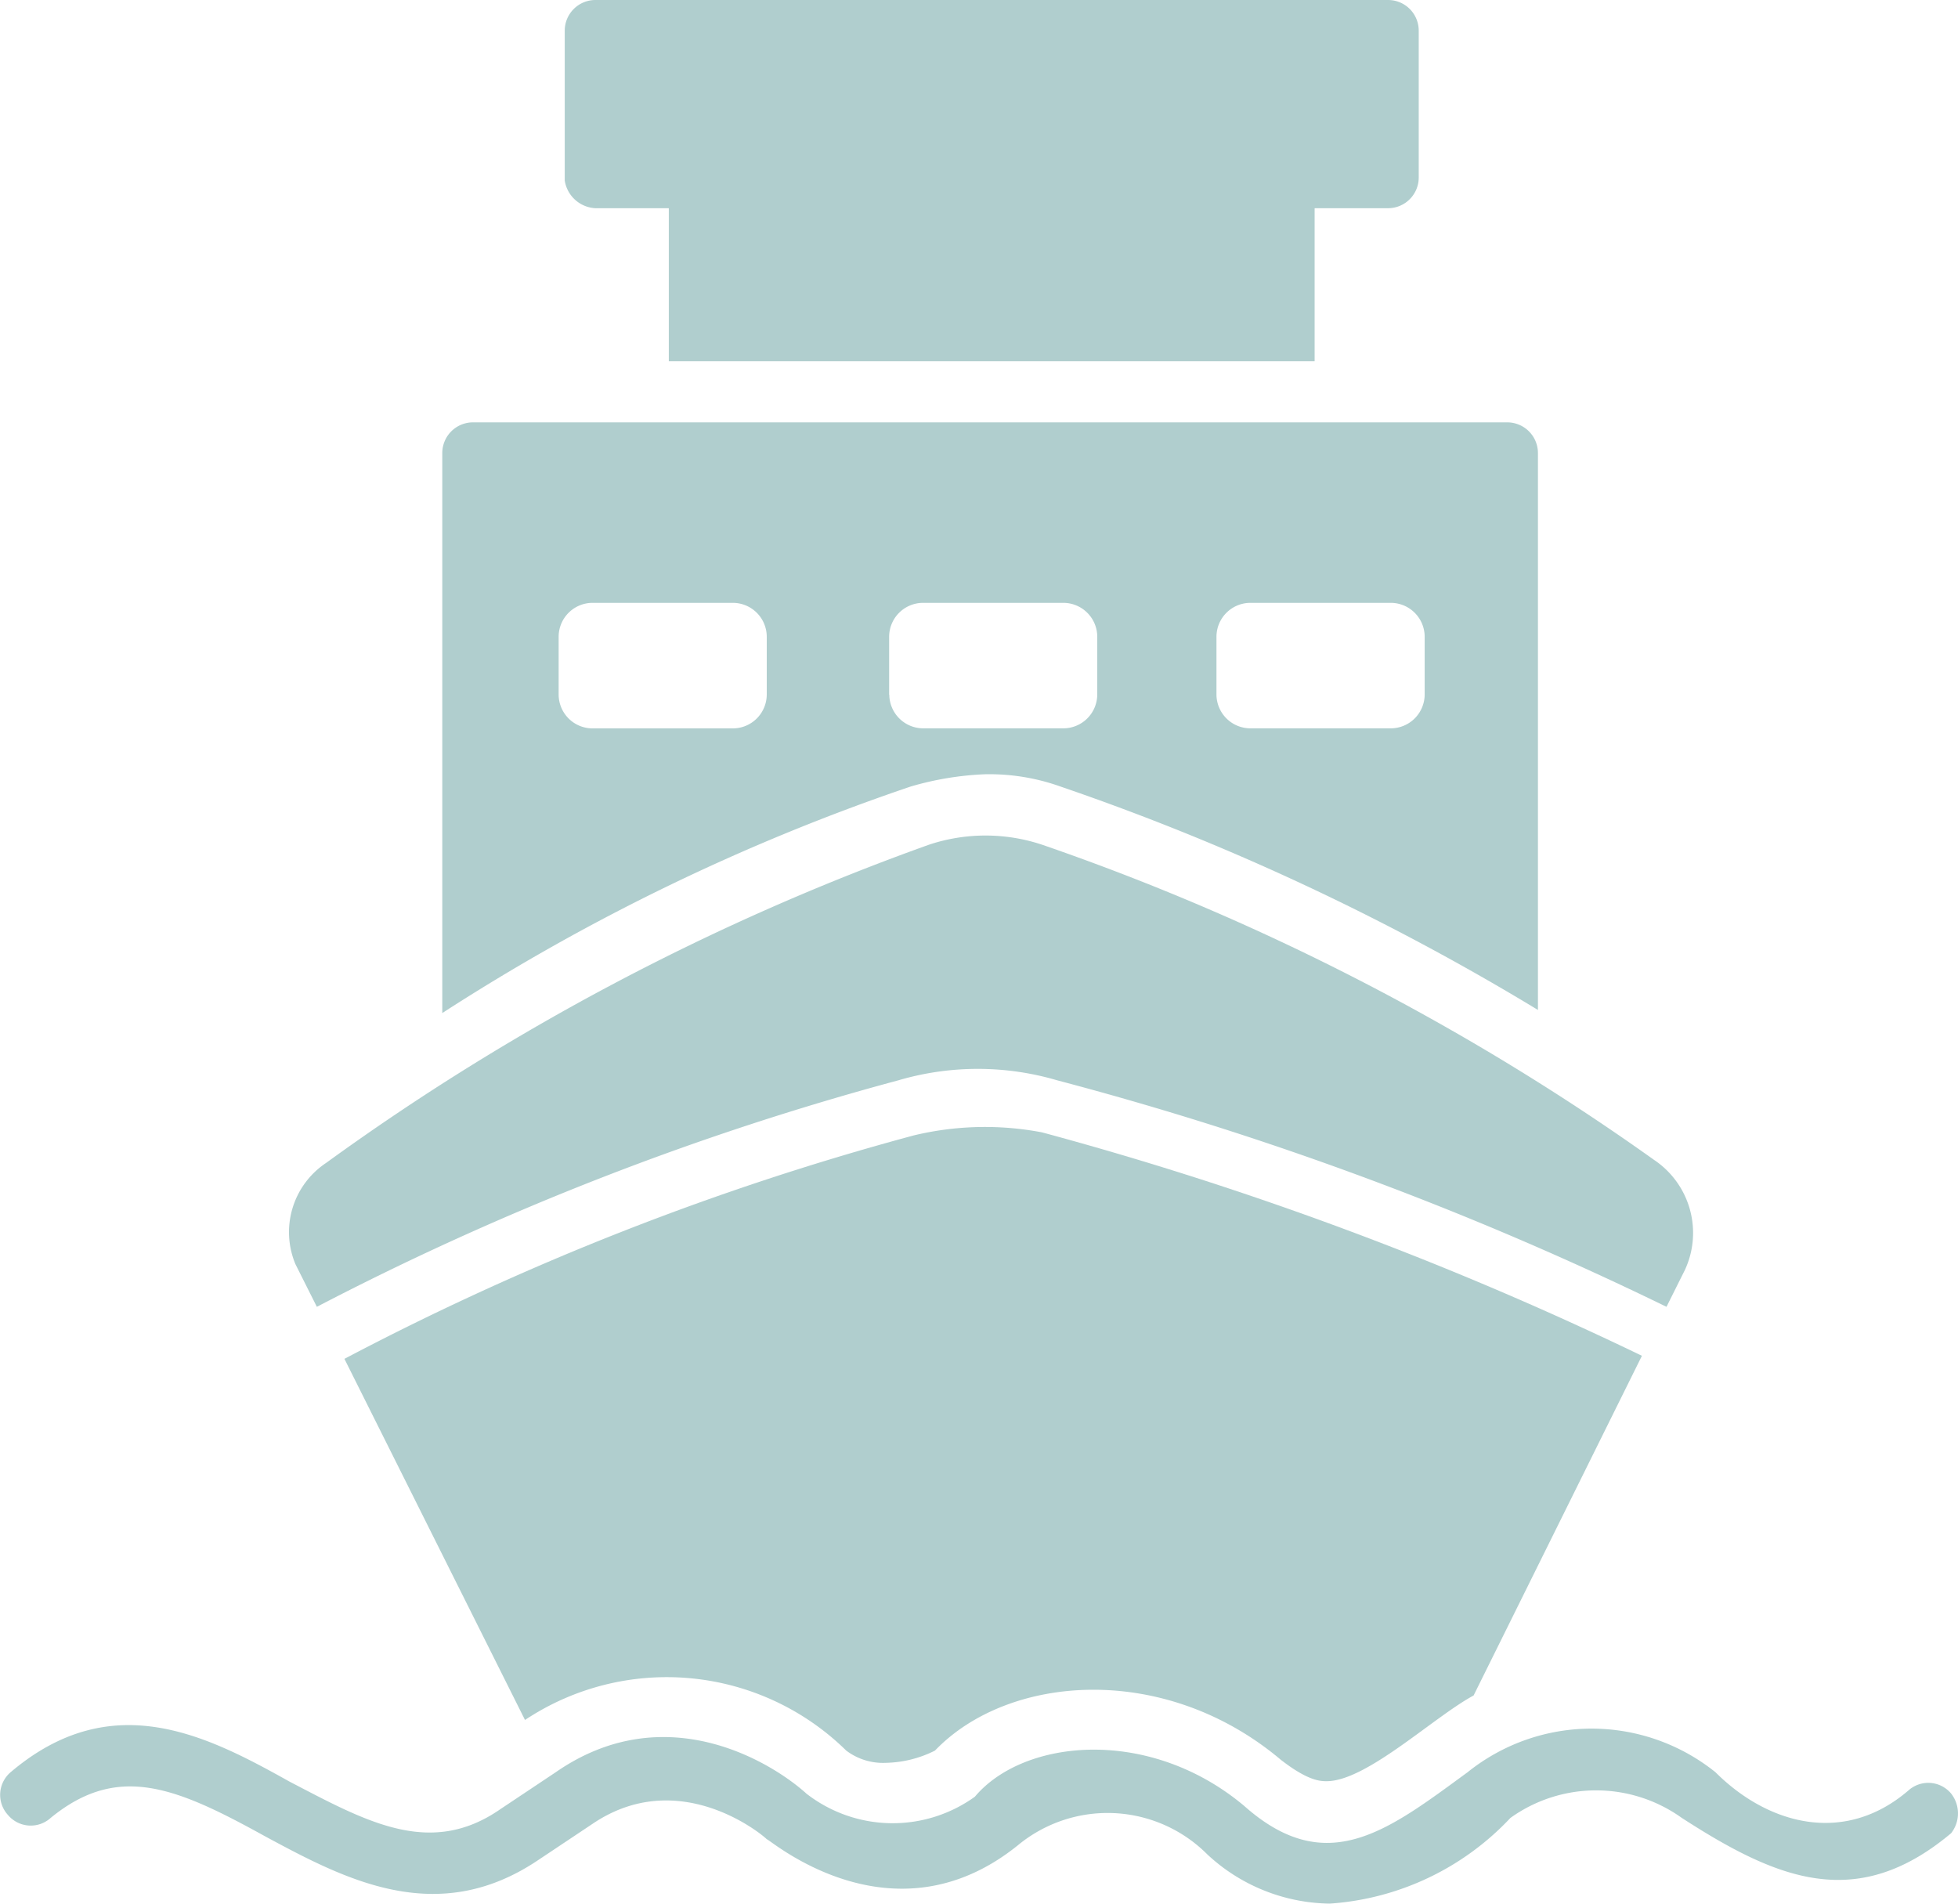
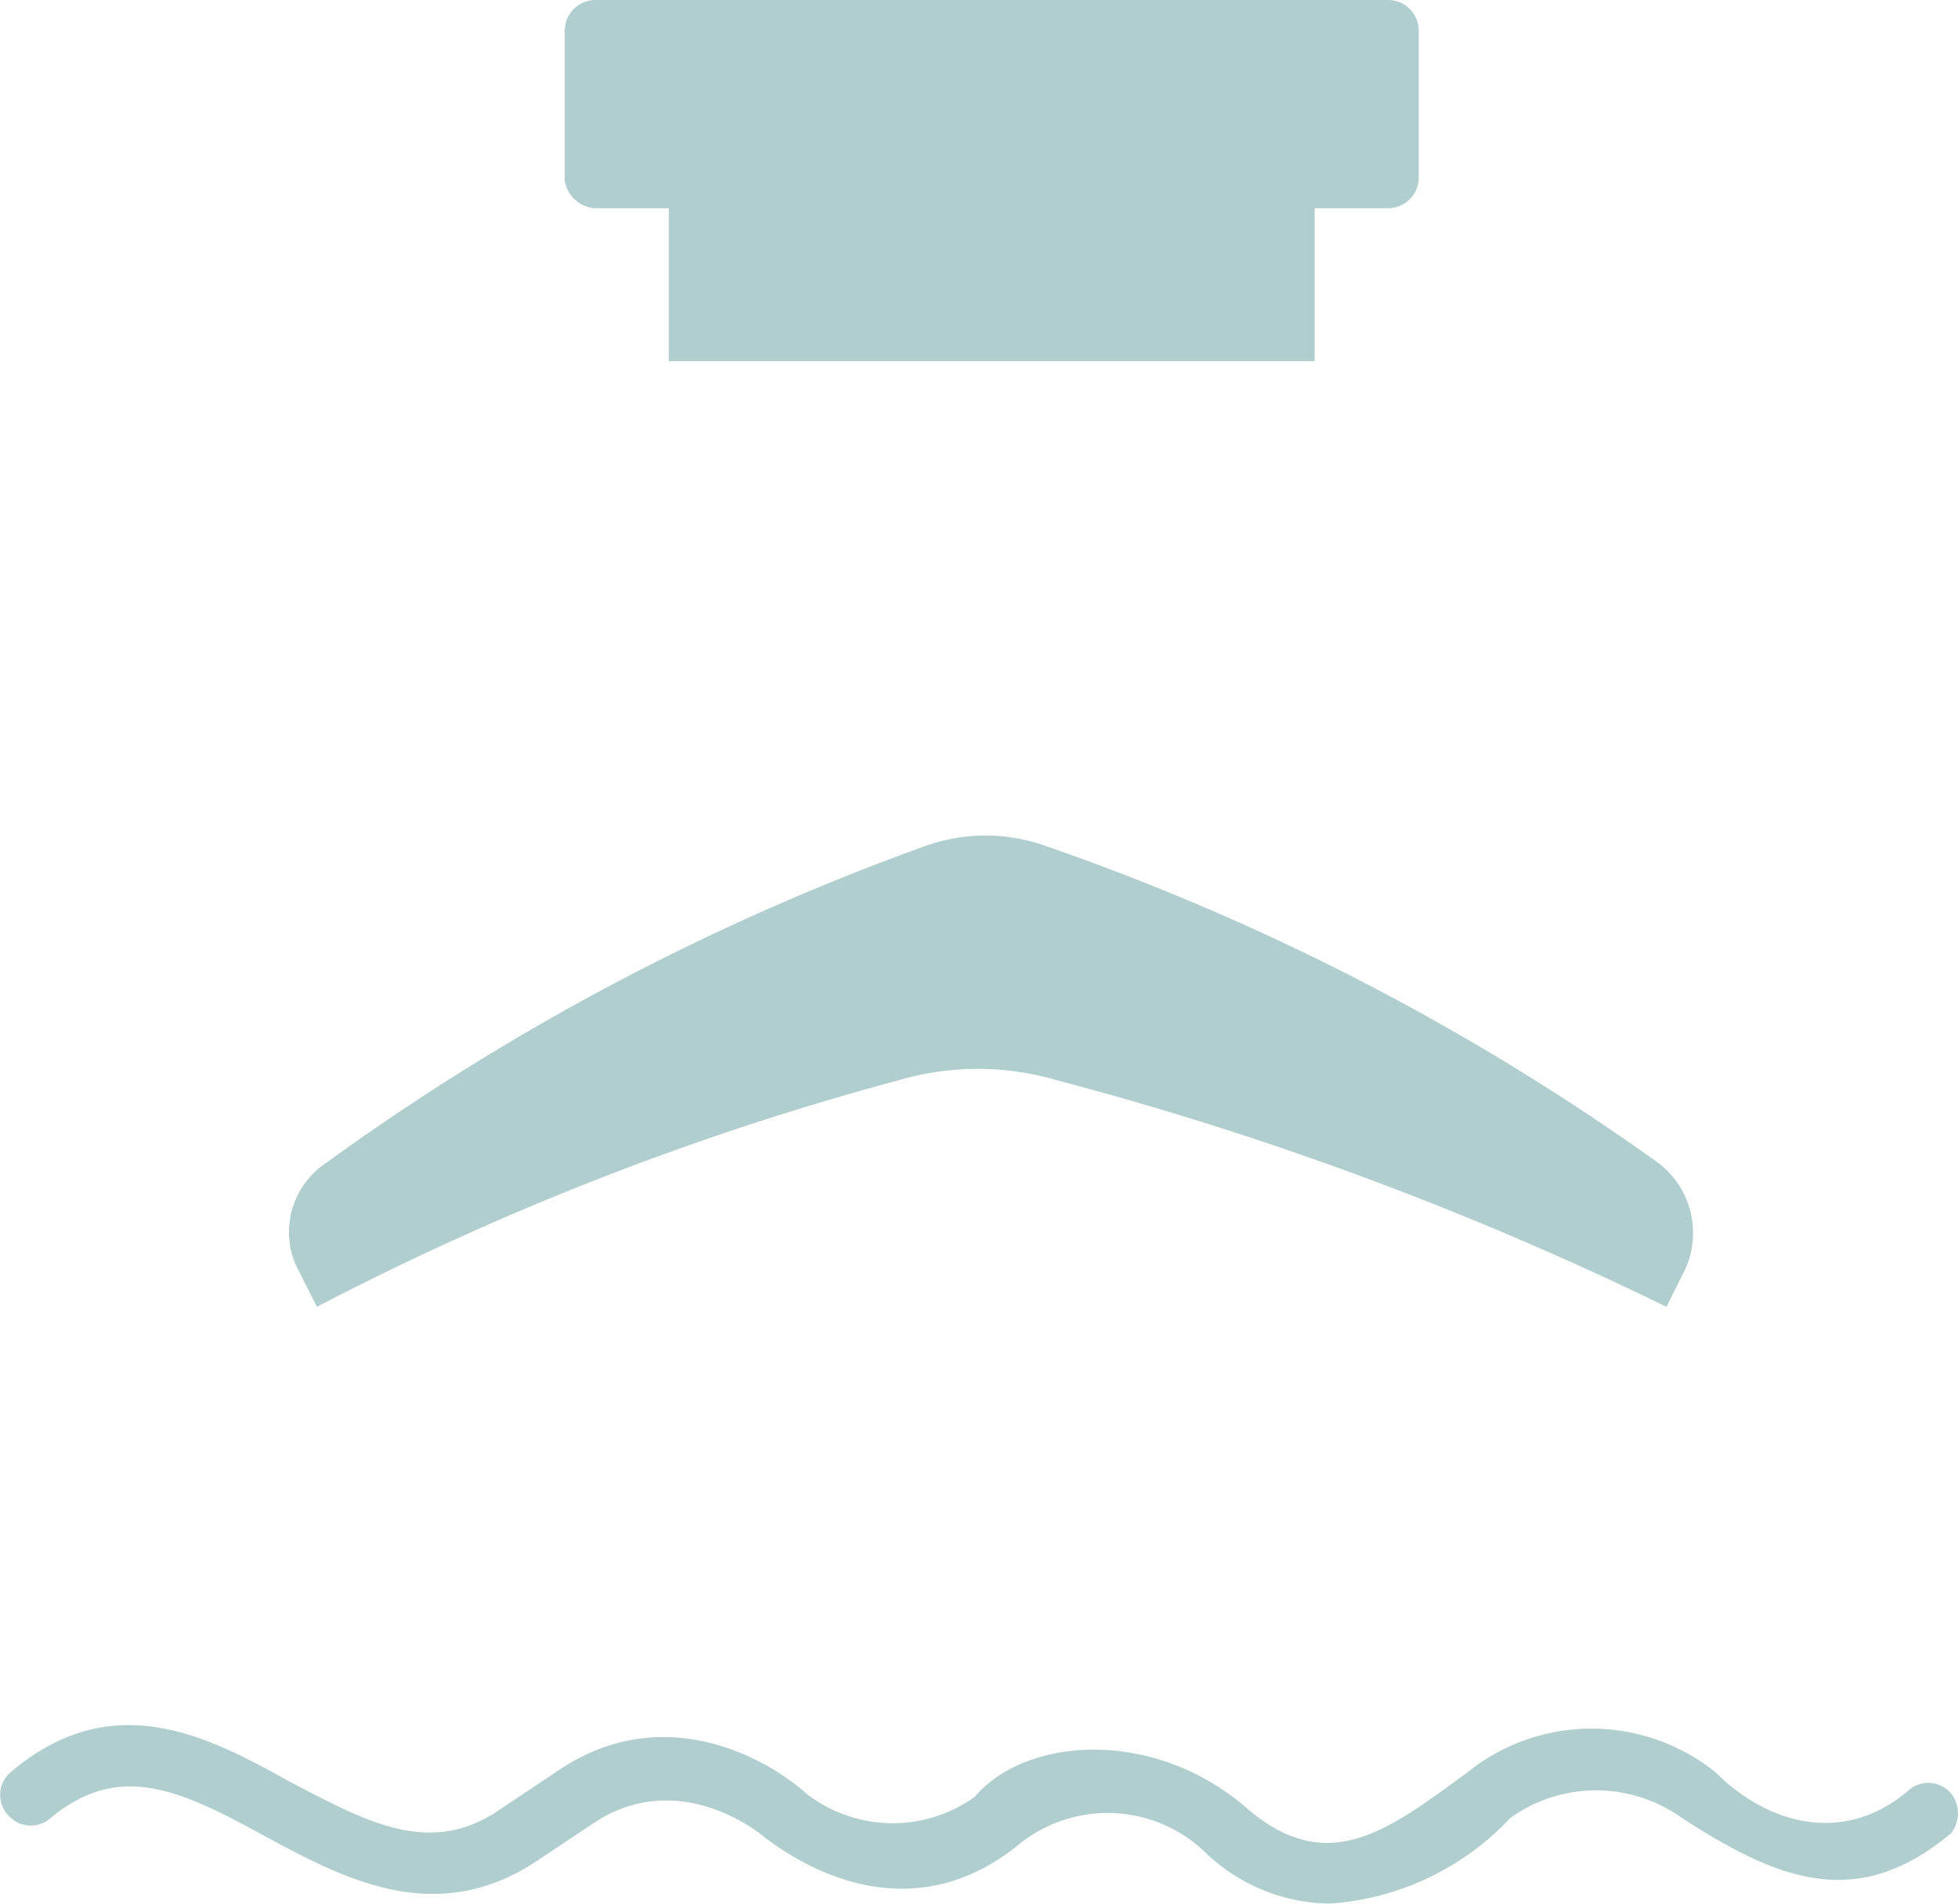
<svg xmlns="http://www.w3.org/2000/svg" height="64" viewBox="0 0 65.83 64" width="65.83">
  <g fill="#b0cece" transform="translate(-.001)">
    <path d="m65.6 60.3a1 1 0 0 0 -1.441-.1c-2.161 1.852-4.733 1.132-6.482-.617a6.654 6.654 0 0 0 -8.334 0c-2.675 1.955-4.733 3.6-7.511 1.132-3.19-2.675-7.408-2.264-9.055-.309a4.727 4.727 0 0 1 -5.659-.1c-1.132-1.029-4.733-3.293-8.437-.72l-1.852 1.235c-2.367 1.646-4.527.412-7.1-.926-2.778-1.553-5.968-3.195-9.363-.319a1 1 0 0 0 -.1 1.441 1 1 0 0 0 1.441.1c2.264-1.852 4.219-1.029 7.2.617 2.675 1.441 5.762 3.087 9.158.823l1.852-1.235c2.881-1.955 5.659.309 5.865.514.1 0 4.219 3.6 8.437.206a4.733 4.733 0 0 1 6.379.309 6.148 6.148 0 0 0 4.114 1.649 9.182 9.182 0 0 0 6.071-2.881 4.944 4.944 0 0 1 5.762 0c3.19 2.058 5.865 3.19 9.055.514a1.08 1.08 0 0 0 0-1.333z" />
    <path d="m10.654 43.936a96.515 96.515 0 0 1 19.546-7.614 9.466 9.466 0 0 1 5.35 0 111.372 111.372 0 0 1 20.48 7.614l.617-1.235a2.954 2.954 0 0 0 -1.029-3.701 80.774 80.774 0 0 0 -20.579-10.6 6.017 6.017 0 0 0 -3.807 0 80.982 80.982 0 0 0 -20.27 10.7 2.793 2.793 0 0 0 -1.029 3.4z" />
-     <path d="m30.719 38.174a92.665 92.665 0 0 0 -19.138 7.511l6.071 12.141a8.609 8.609 0 0 1 10.8 1.029 2.052 2.052 0 0 0 1.338.412 3.831 3.831 0 0 0 1.646-.412c2.469-2.572 7.717-2.984 11.627.309.926.72 1.338.72 1.543.72 1.338 0 3.6-2.161 4.939-2.881l5.659-11.421a115.817 115.817 0 0 0 -20.167-7.511 10.235 10.235 0 0 0 -4.318.103z" />
-     <path d="m33.085 26.032a7.1 7.1 0 0 1 2.572.412 82.311 82.311 0 0 1 16.051 7.511v-18.727a1.032 1.032 0 0 0 -1.029-1.028h-34.779a1.032 1.032 0 0 0 -1.029 1.029v18.83a70.857 70.857 0 0 1 15.743-7.614 10.316 10.316 0 0 1 2.471-.413zm7.815-4.632a1.142 1.142 0 0 1 1.132-1.132h4.738a1.142 1.142 0 0 1 1.13 1.132v1.955a1.142 1.142 0 0 1 -1.132 1.132h-4.731a1.142 1.142 0 0 1 -1.137-1.13zm-15.12 1.957a1.142 1.142 0 0 1 -1.132 1.132h-4.733a1.142 1.142 0 0 1 -1.132-1.132v-1.957a1.142 1.142 0 0 1 1.132-1.132h4.733a1.142 1.142 0 0 1 1.132 1.132zm4.115 0v-1.957a1.142 1.142 0 0 1 1.132-1.132h4.733a1.142 1.142 0 0 1 1.132 1.132v1.955a1.142 1.142 0 0 1 -1.132 1.132h-4.733a1.143 1.143 0 0 1 -1.127-1.13z" />
    <path d="m20.018 7h2.469v5.145h21.713v-5.145h2.469a1.032 1.032 0 0 0 1.031-1.032v-4.939a1.03 1.03 0 0 0 -1.033-1.029h-26.65a1.032 1.032 0 0 0 -1.029 1.029v5.042a1.1 1.1 0 0 0 1.03.929z" />
  </g>
</svg>